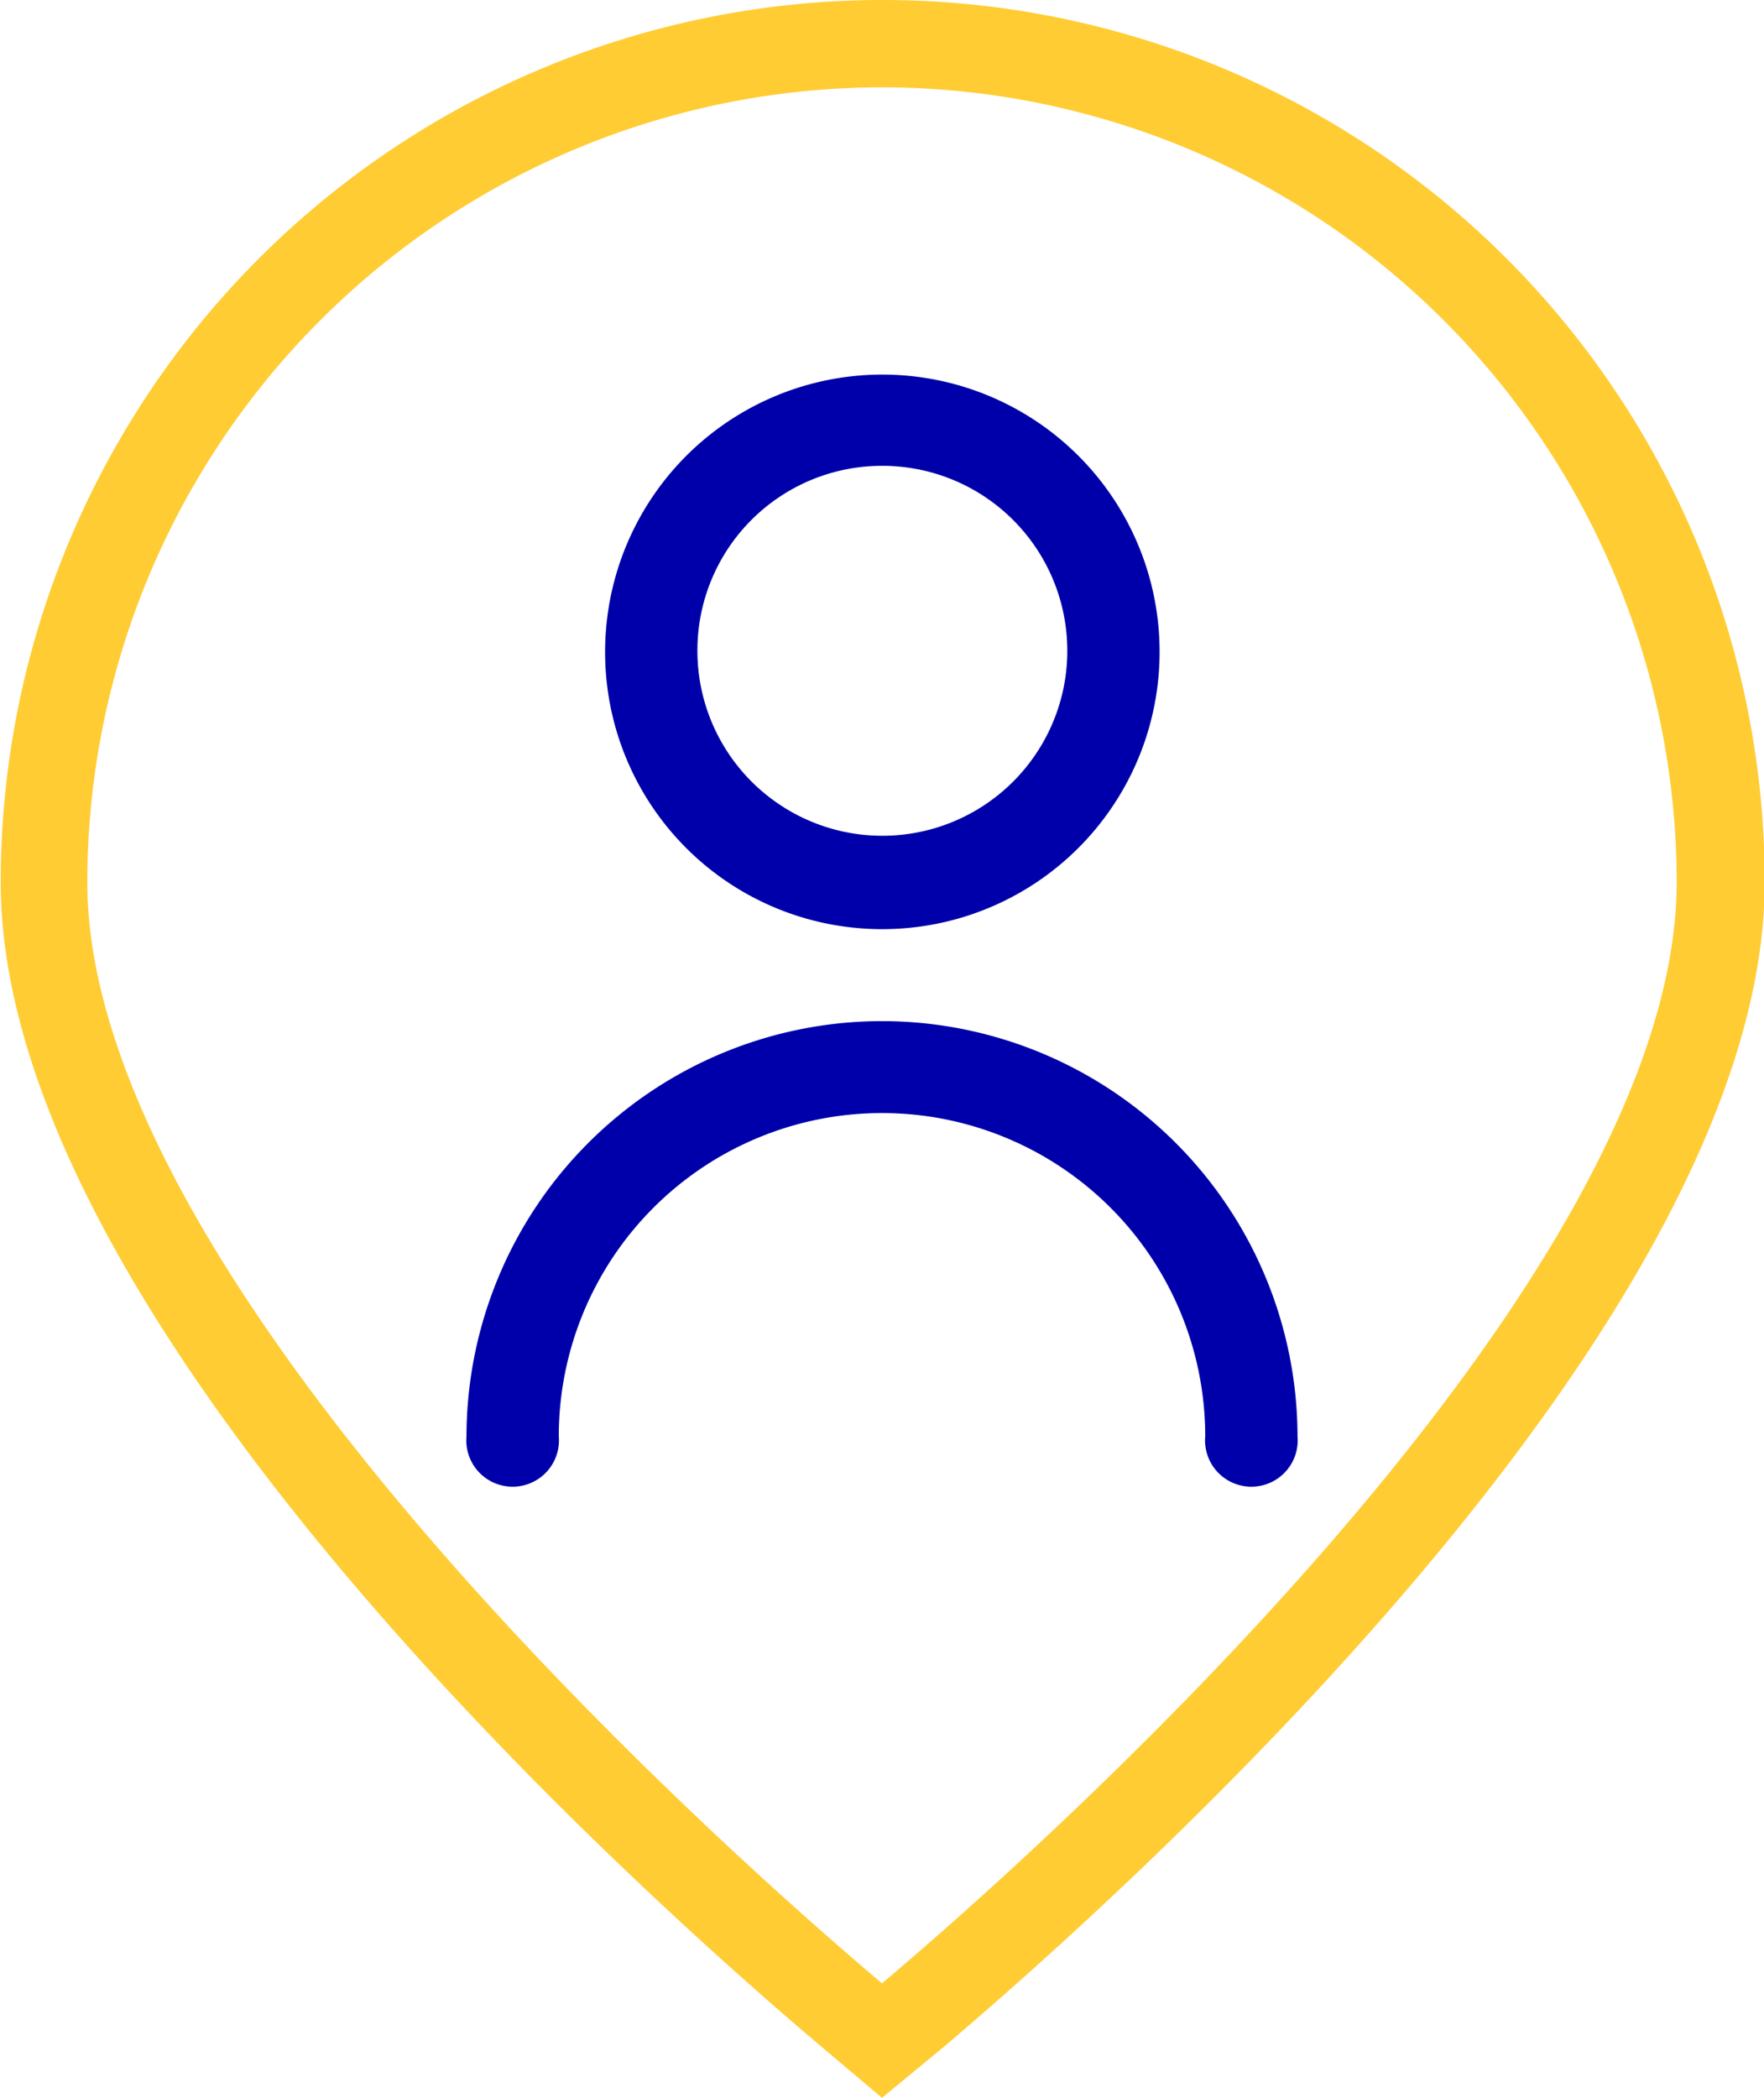
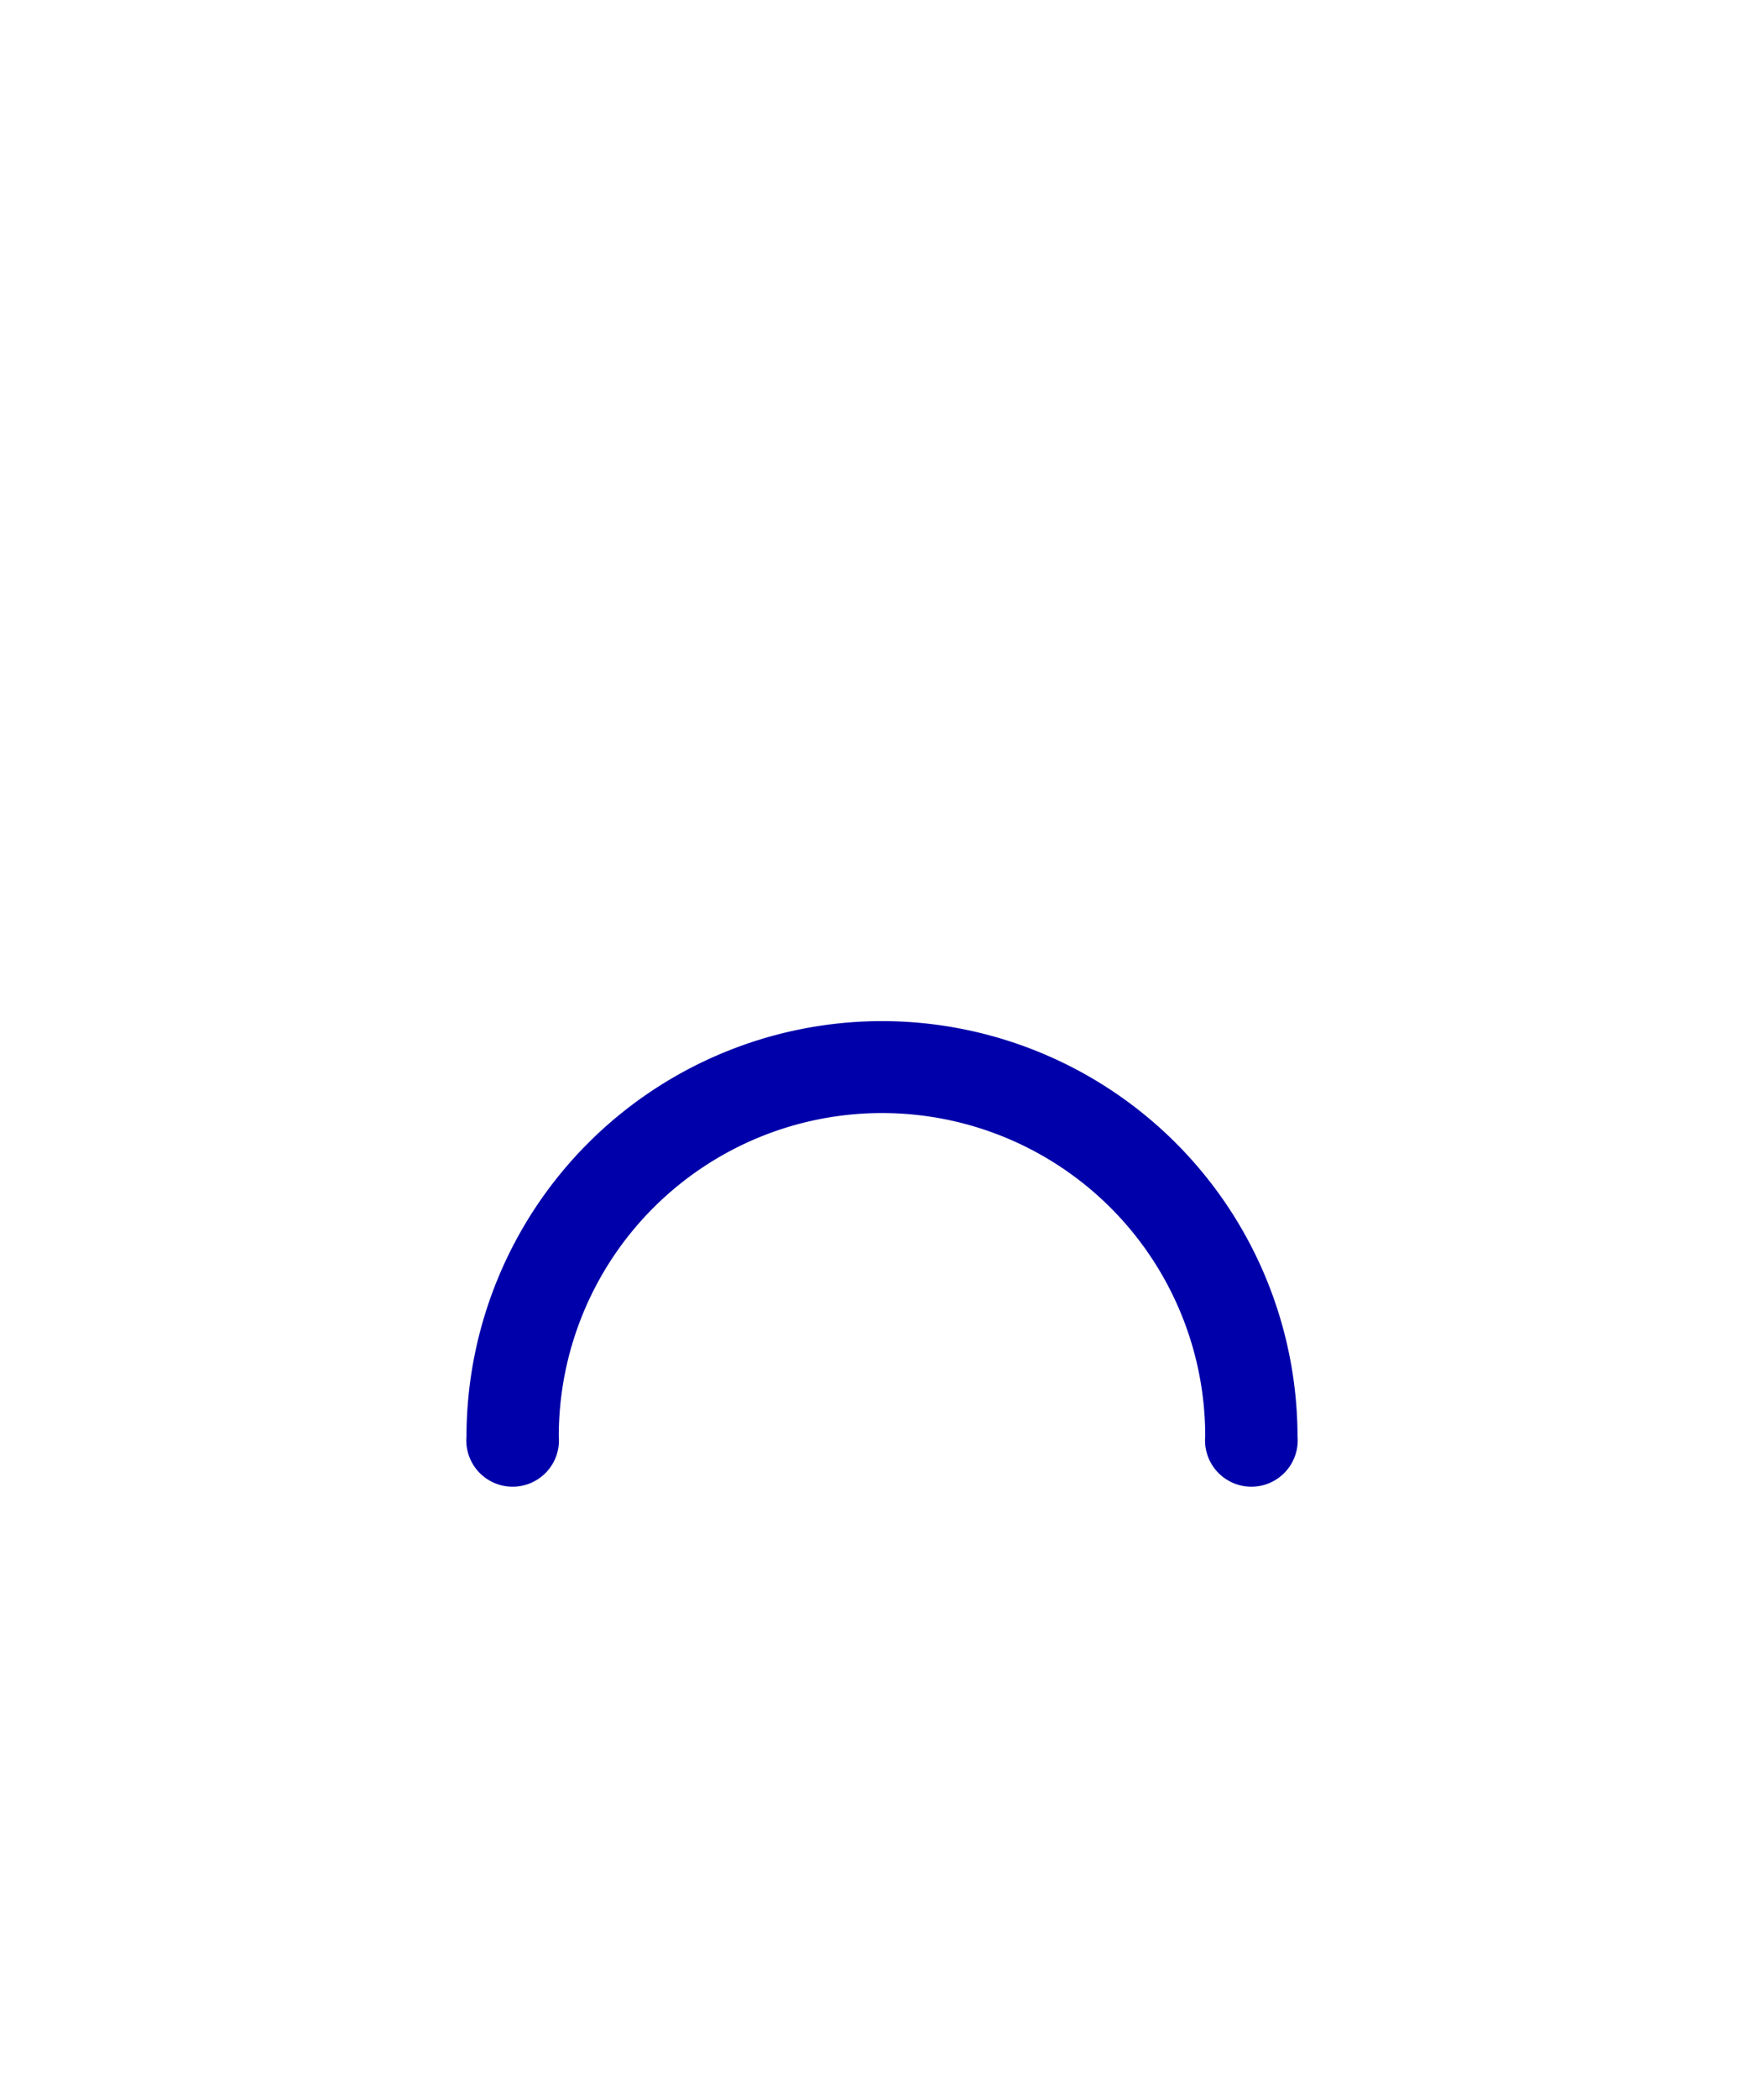
<svg xmlns="http://www.w3.org/2000/svg" id="Layer_1" data-name="Layer 1" viewBox="0 0 49.5 58.86">
  <title>إمكانية تحديد موقع الموظف</title>
-   <path d="M32,29a7.78,7.78,0,1,0-7.77-7.77A7.77,7.77,0,0,0,32,29Zm0-13a5.19,5.19,0,1,1-5.18,5.19A5.18,5.18,0,0,1,32,16Z" transform="translate(-7.25 -2.93)" fill="#00a" />
  <path d="M32,31.58A11.67,11.67,0,0,0,20.34,43.23a1.3,1.3,0,1,0,2.59,0,9.07,9.07,0,0,1,18.14,0,1.3,1.3,0,1,0,2.59,0A11.67,11.67,0,0,0,32,31.58Z" transform="translate(-7.25 -2.93)" fill="#00a" />
-   <path d="M32,61.79l-1.73-1.46c-5.4-4.57-23-20.43-23-32.65a24.75,24.75,0,0,1,49.5,0c0,12.22-17.62,28.08-23,32.65ZM32,5.38A22.32,22.32,0,0,0,9.7,27.68c0,11.46,18.46,27.65,22.16,30.78l.14.12.14-.12c3.7-3.13,22.16-19.32,22.16-30.78A22.32,22.32,0,0,0,32,5.38Z" transform="translate(-7.25 -2.93)" fill="#fc3" />
</svg>